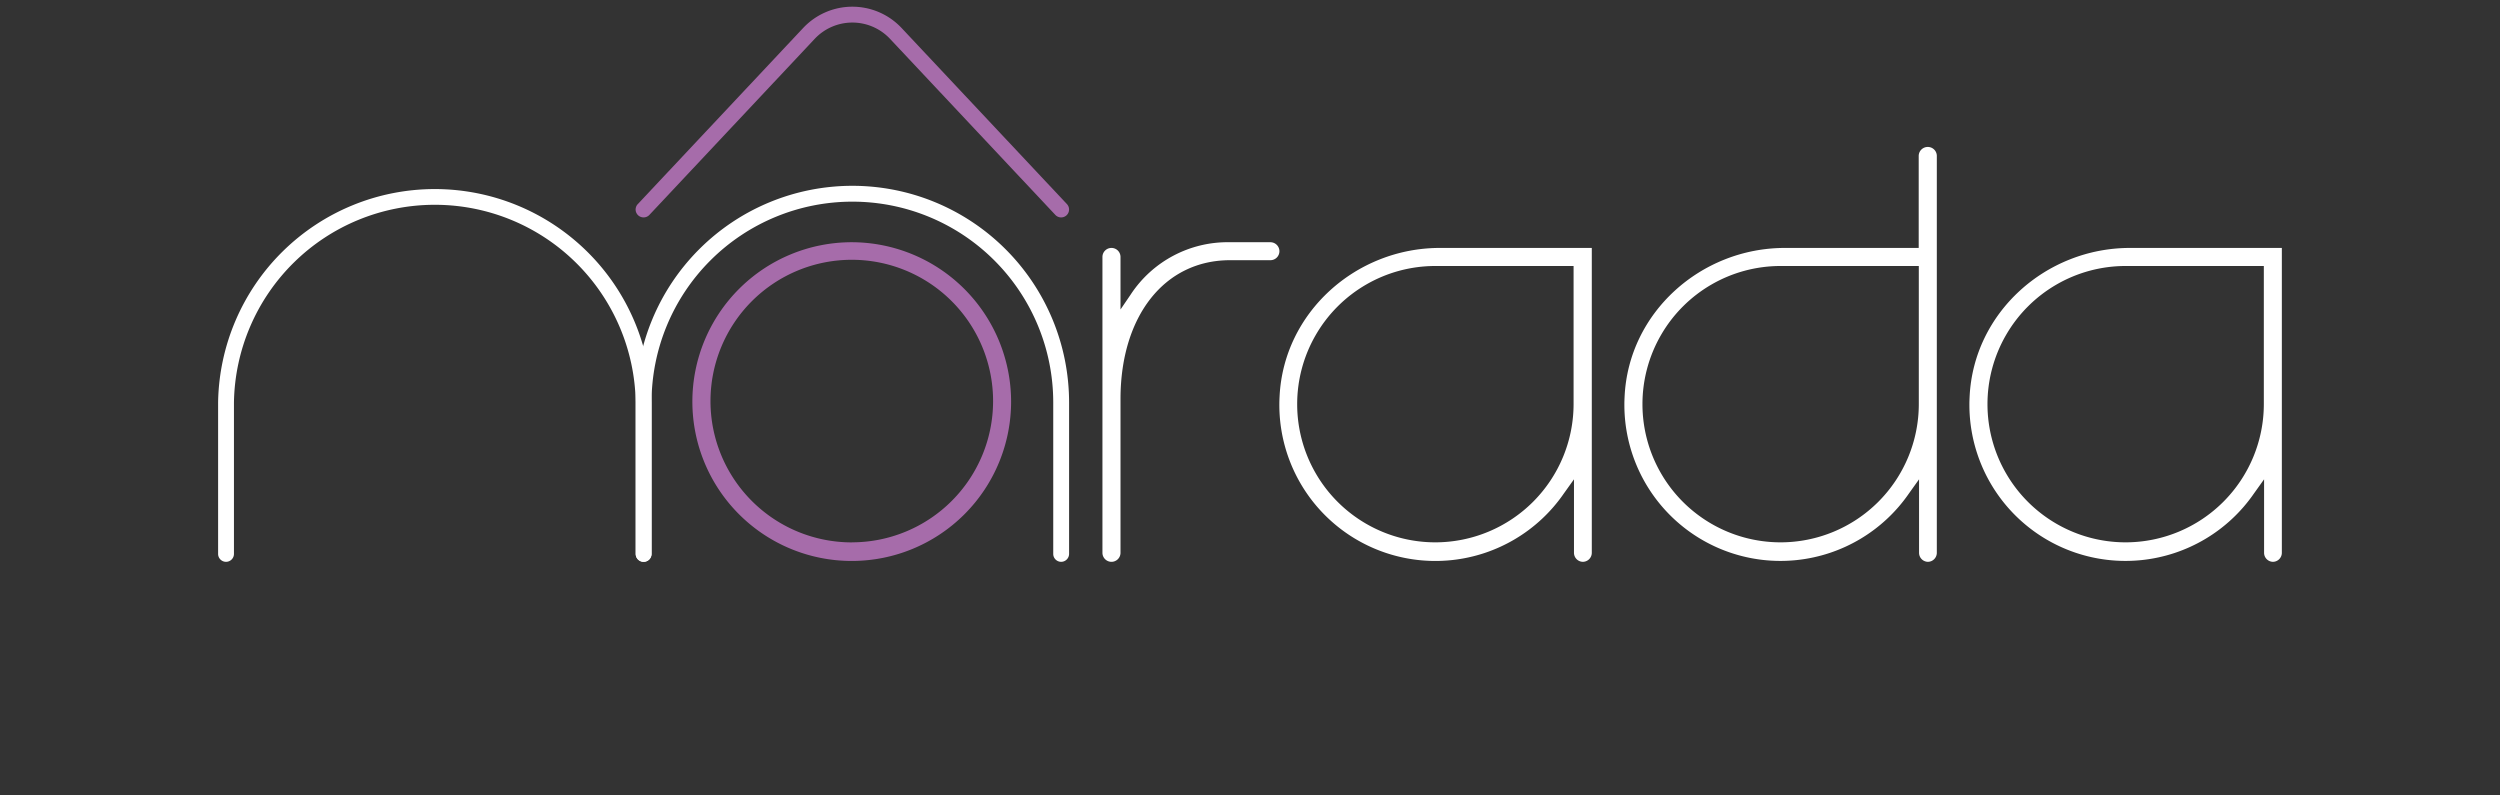
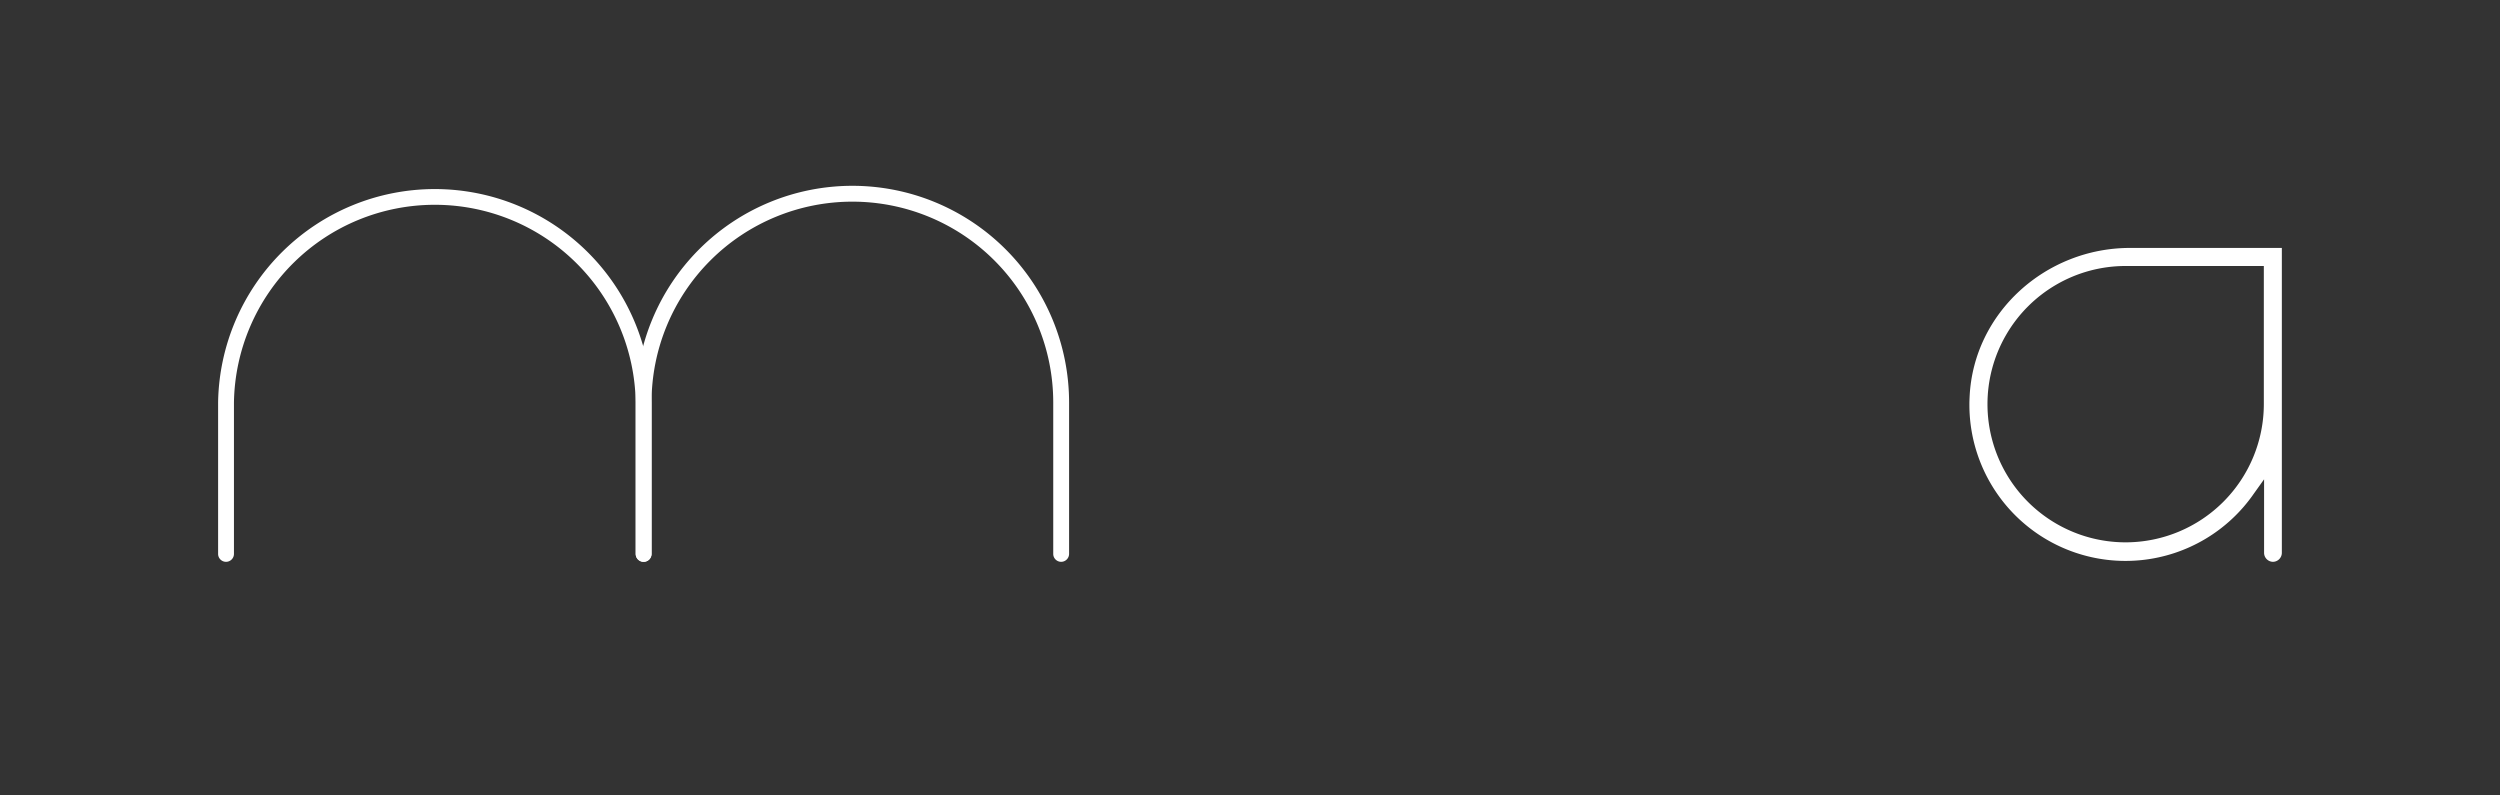
<svg xmlns="http://www.w3.org/2000/svg" id="Capa_1" data-name="Capa 1" viewBox="0 0 495.4 157.6">
  <rect x="0" y="0" width="495.4" height="157.6" fill="#333333" stroke="none" />
  <defs>
    <style>.cls-1{fill:#a66caa;}.cls-2{fill:#fff;}</style>
  </defs>
-   <path class="cls-1" d="M127.54,43.08a1.56,1.56,0,0,1-1.15-2.64L159.15,5.55a13.38,13.38,0,0,1,19.51,0l32.76,34.89a1.57,1.57,0,0,1-2.29,2.15L176.37,7.7a10.24,10.24,0,0,0-14.93,0L128.68,42.59A1.56,1.56,0,0,1,127.54,43.08Z" />
-   <path class="cls-1" d="M168.84,48a31.58,31.58,0,1,0,31.52,31.53A31.62,31.62,0,0,0,168.84,48Zm0,59.48a28,28,0,1,1,27.95-27.95A28,28,0,0,1,168.84,107.47Z" />
-   <path class="cls-2" d="M243.75,51.56h8a1.78,1.78,0,0,0,1.78-1.78h0A1.79,1.79,0,0,0,251.74,48h-8a23,23,0,0,0-19.7,10.39l-2,2.94V50.92a1.79,1.79,0,0,0-1.79-1.79h0a1.79,1.79,0,0,0-1.79,1.79v58.62a1.79,1.79,0,0,0,1.79,1.79h0a1.79,1.79,0,0,0,1.79-1.79V78.94C222.09,62.57,230.79,51.56,243.75,51.56Z" />
-   <path class="cls-2" d="M315.43,109.54V49.13H285.34c-16.66,0-31,12.81-31.78,29.46A30.92,30.92,0,0,0,309.9,97.78l2-2.8v14.56a1.79,1.79,0,0,0,1.78,1.79h0A1.79,1.79,0,0,0,315.43,109.54Zm-31-2.07a27.38,27.38,0,0,1,0-54.76h27.39V80.09A27.42,27.42,0,0,1,284.47,107.47Z" />
-   <path class="cls-2" d="M383.8,109.54V30.9A1.78,1.78,0,0,0,382,29.12h0a1.79,1.79,0,0,0-1.79,1.78V49.13H353.71c-16.66,0-31,12.81-31.78,29.46a30.93,30.93,0,0,0,56.35,19.19l2-2.8v14.56a1.79,1.79,0,0,0,1.79,1.79h0A1.79,1.79,0,0,0,383.8,109.54Zm-30.95-2.07a27.38,27.38,0,0,1,0-54.76h27.38V80.09A27.41,27.41,0,0,1,352.85,107.47Z" />
  <path class="cls-2" d="M452.17,109.54V49.13H422.09c-16.67,0-31,12.81-31.79,29.46a30.93,30.93,0,0,0,56.35,19.19l2-2.8v14.56a1.79,1.79,0,0,0,1.79,1.79h0A1.79,1.79,0,0,0,452.17,109.54Zm-30.95-2.07a27.38,27.38,0,0,1,0-54.76H448.6V80.09A27.41,27.41,0,0,1,421.22,107.47Z" />
  <path class="cls-2" d="M127.54,111.33a1.57,1.57,0,0,1-1.57-1.57v-30a39.81,39.81,0,0,0-79.61,0v30a1.57,1.57,0,0,1-3.14,0v-30a42.95,42.95,0,0,1,85.89,0v30A1.58,1.58,0,0,1,127.54,111.33Z" />
  <path class="cls-2" d="M210.28,111.33a1.57,1.57,0,0,1-1.57-1.57v-30a39.8,39.8,0,0,0-79.6,0v30a1.57,1.57,0,1,1-3.14,0v-30a42.94,42.94,0,0,1,85.88,0v30A1.58,1.58,0,0,1,210.28,111.33Z" />
</svg>